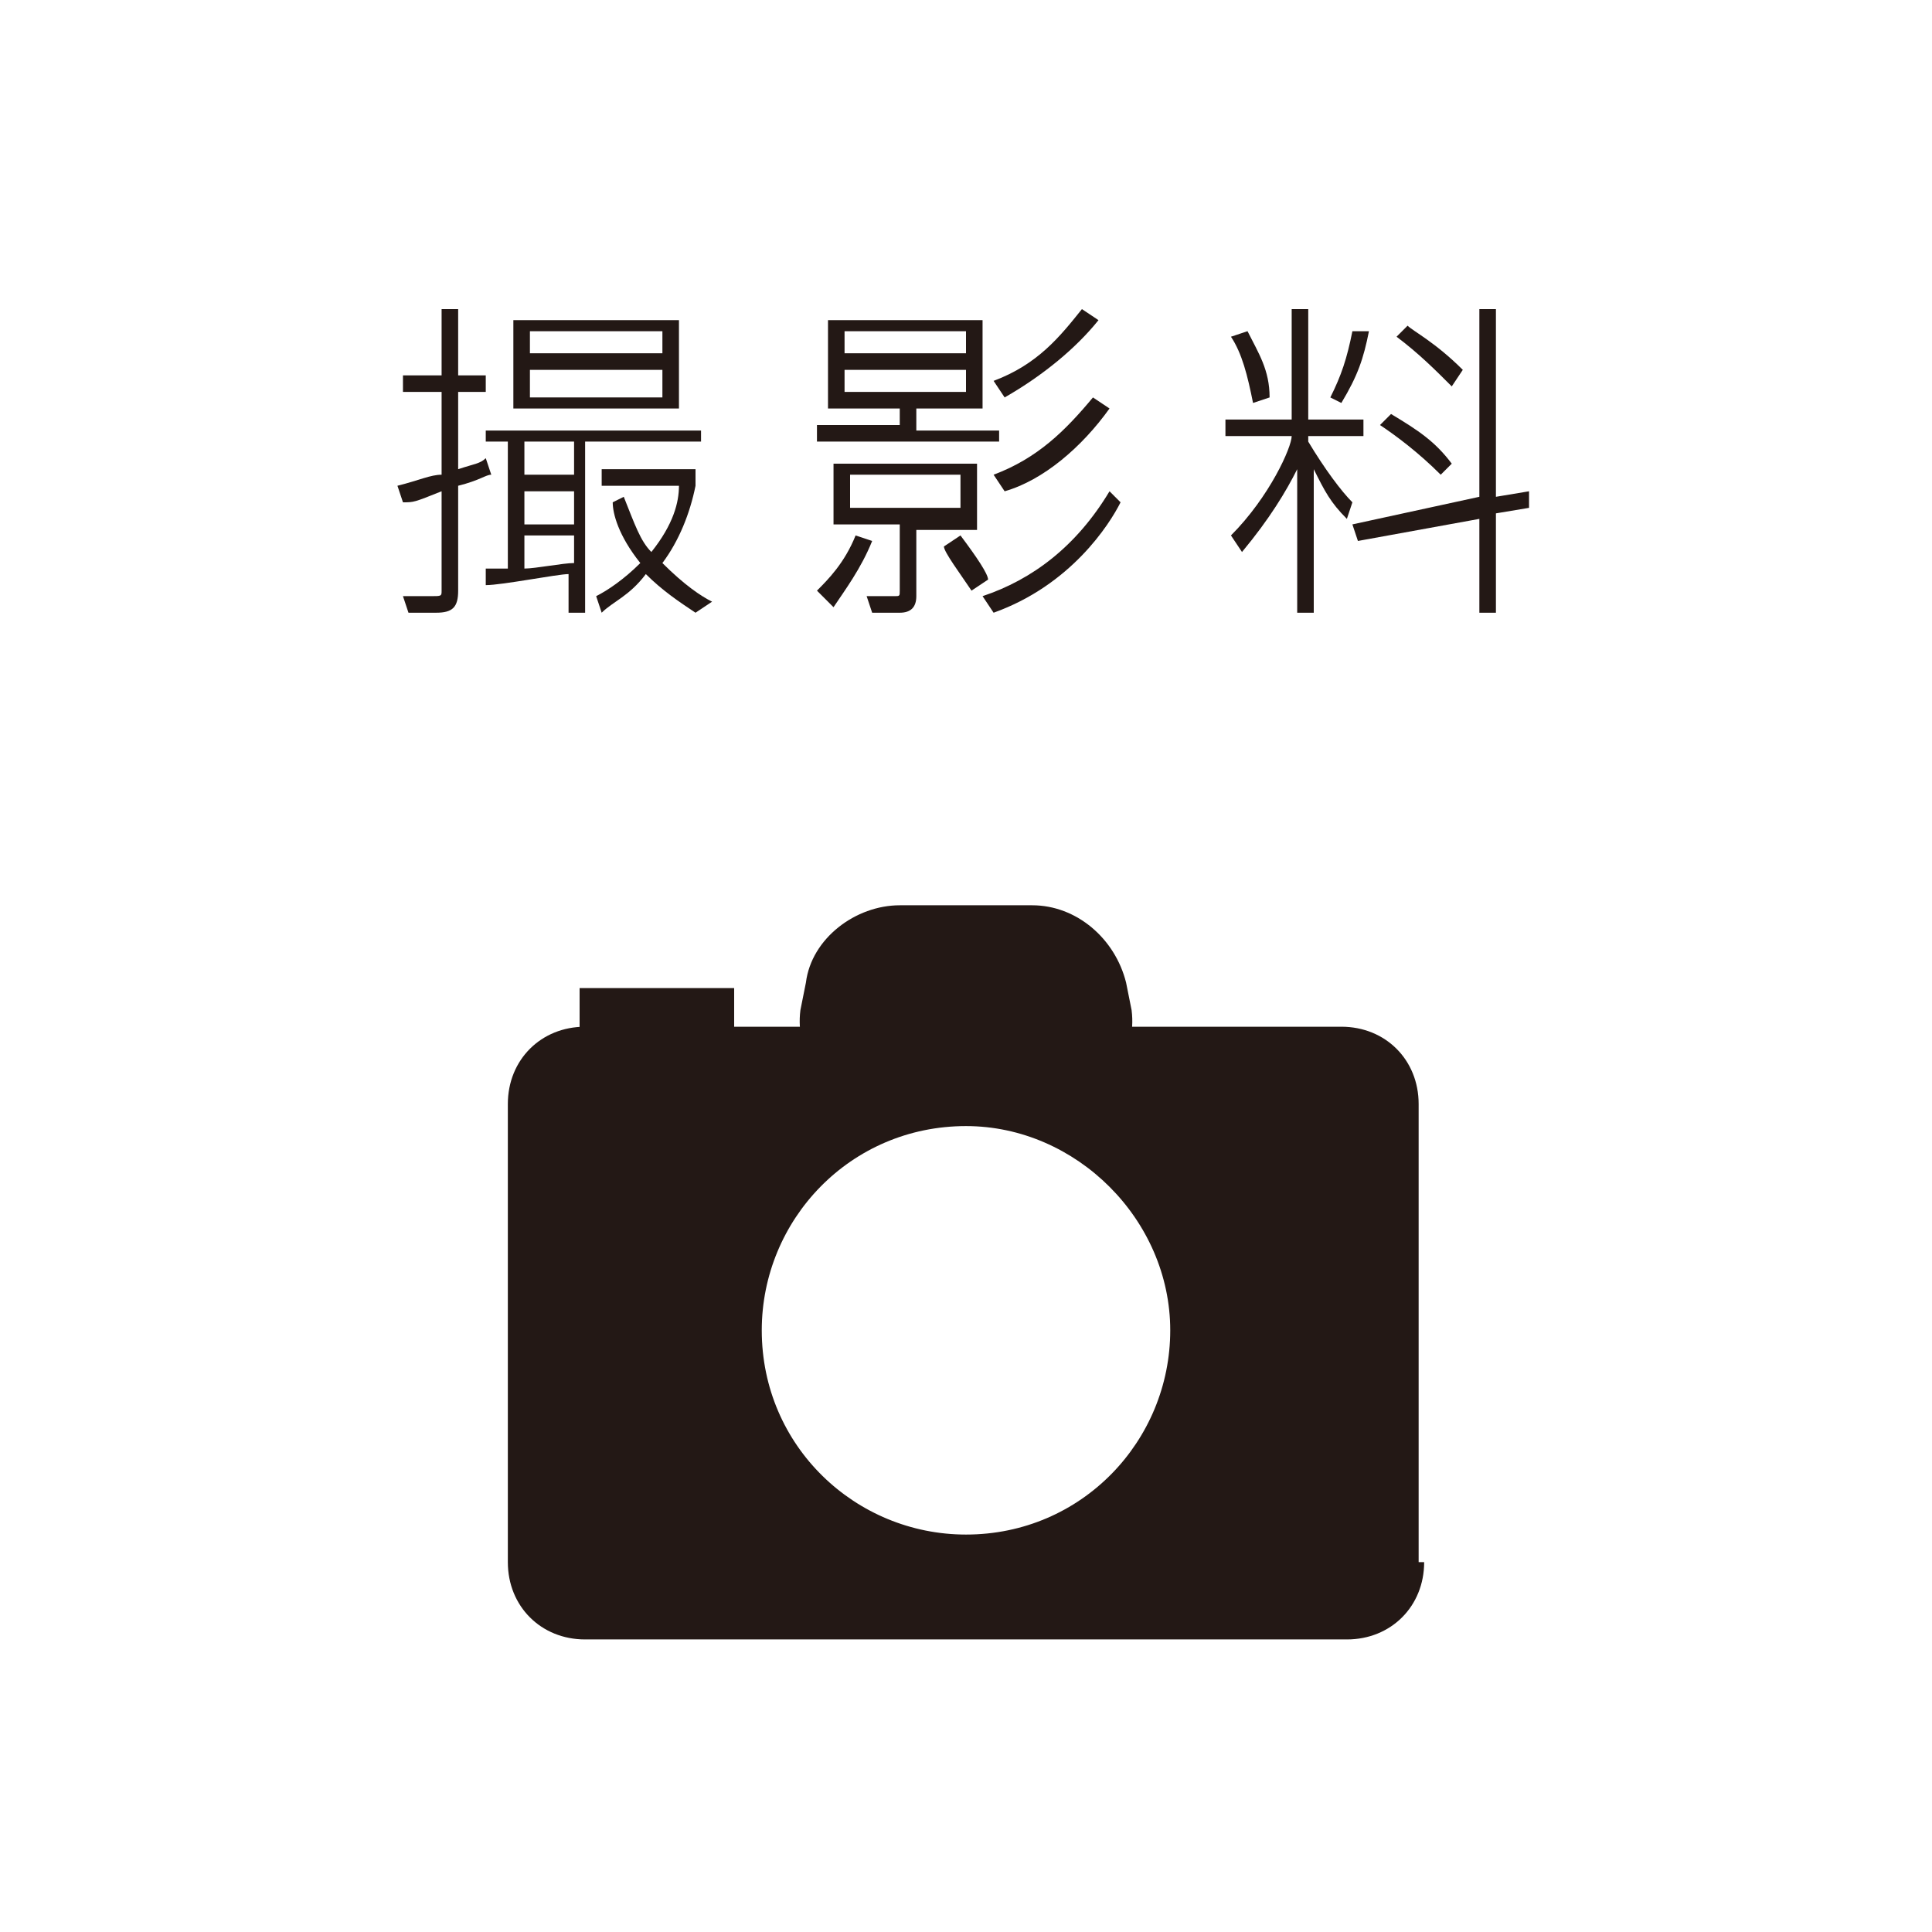
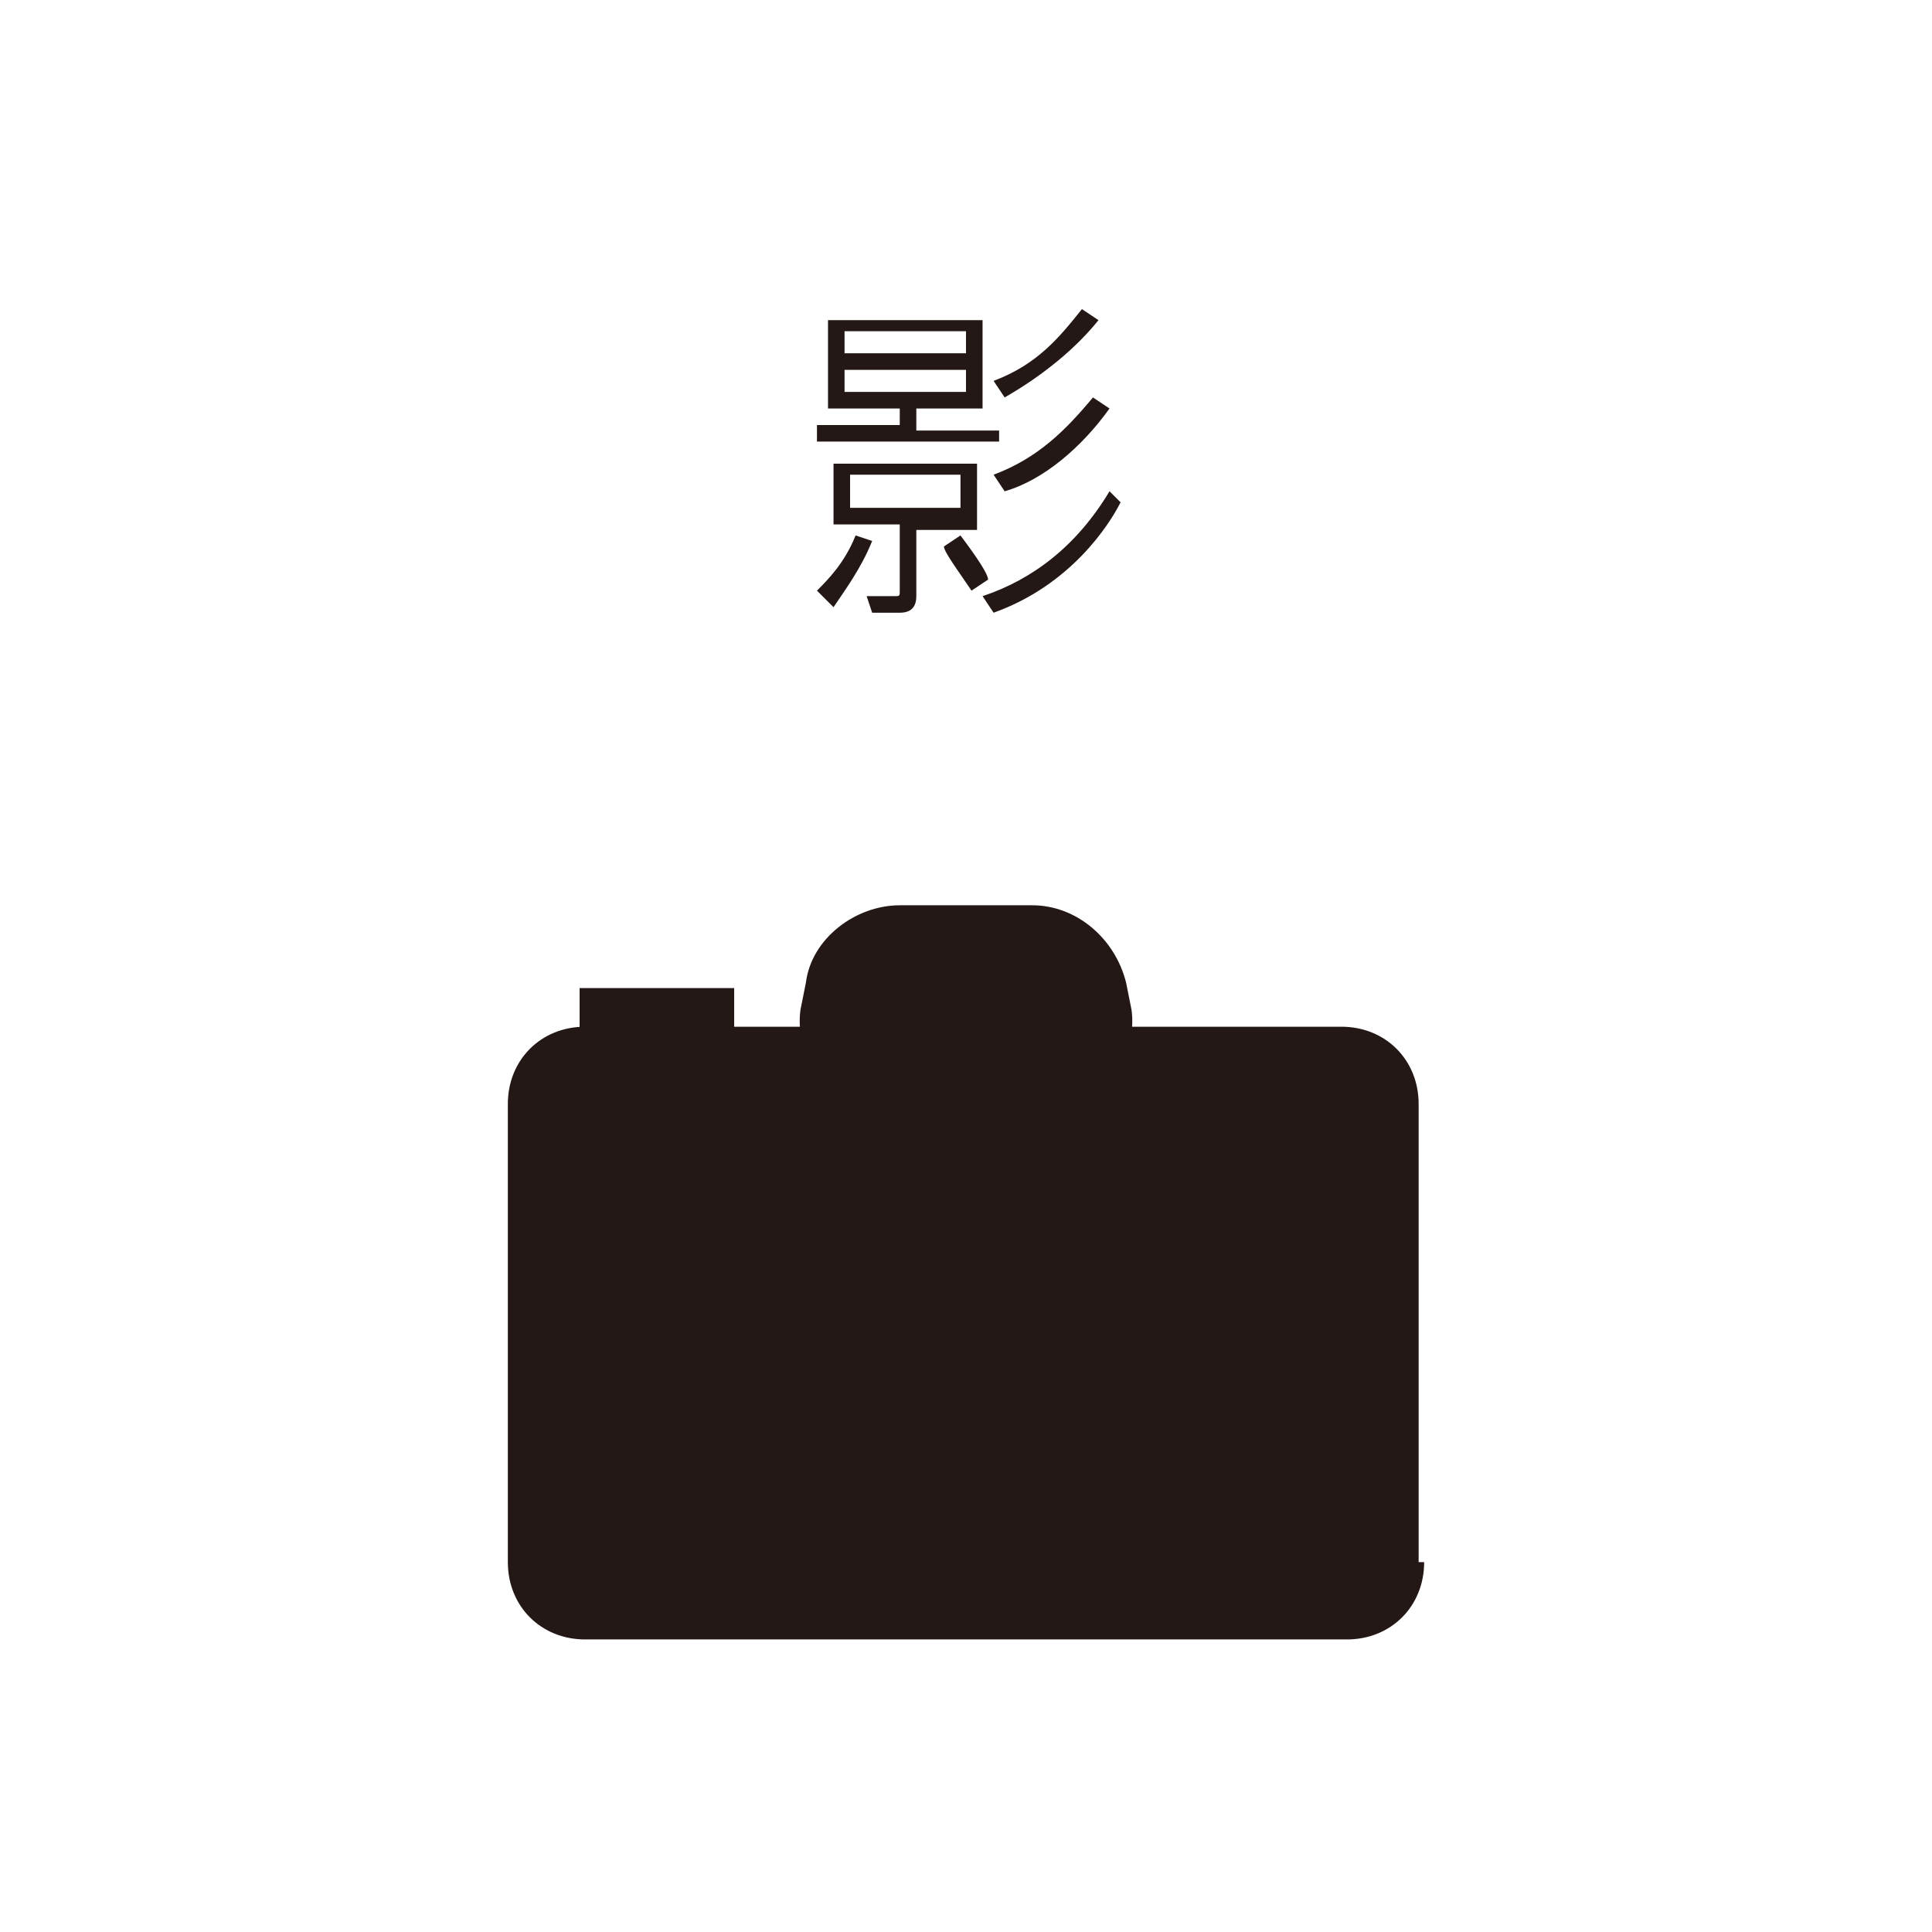
<svg xmlns="http://www.w3.org/2000/svg" version="1.1" viewBox="0 0 35 35">
  <style type="text/css">
	.st0{fill:#FFFFFF;}
	.st1{fill:#231815;}
</style>
  <rect class="st0" width="35" height="35" />
  <g>
-     <path class="st1" d="M8.9,8.6C8.8,8.6,8.7,8.7,8.3,8.8v1.9c0,0.3-0.1,0.4-0.4,0.4H7.4l-0.1-0.3l0.5,0c0.2,0,0.2,0,0.2-0.1V8.9   C7.5,9.1,7.5,9.1,7.3,9.1L7.2,8.8C7.6,8.7,7.8,8.6,8,8.6V7.1H7.3V6.8H8V5.6h0.3v1.2h0.5v0.3H8.3v1.4c0.3-0.1,0.4-0.1,0.5-0.2   L8.9,8.6z M9.2,8H8.8V7.8h3.9V8h-2.1v3.1h-0.3v-0.7c-0.2,0-1.2,0.2-1.5,0.2l0-0.3c0.1,0,0.3,0,0.4,0V8z M12.3,5.8v1.6h-3V5.8H12.3z    M10.4,8H9.5v0.6h0.9V8z M10.4,8.9H9.5v0.6h0.9V8.9z M9.5,10.3c0.2,0,0.7-0.1,0.9-0.1V9.7H9.5V10.3z M12,6H9.6v0.4H12V6z M12,6.7   H9.6v0.5H12V6.7z M12.6,11.1c-0.3-0.2-0.6-0.4-0.9-0.7c-0.3,0.4-0.6,0.5-0.8,0.7l-0.1-0.3c0.2-0.1,0.5-0.3,0.8-0.6   c-0.4-0.5-0.5-0.9-0.5-1.1L11.3,9c0.2,0.5,0.3,0.8,0.5,1c0.4-0.5,0.5-0.9,0.5-1.2h-1.4V8.5h1.7v0.3c-0.1,0.5-0.3,1-0.6,1.4   c0.4,0.4,0.7,0.6,0.9,0.7L12.6,11.1z" />
    <path class="st1" d="M14.8,10.7c0.2-0.2,0.5-0.5,0.7-1l0.3,0.1c-0.2,0.5-0.5,0.9-0.7,1.2L14.8,10.7z M17.8,5.8v1.6h-1.2v0.4h1.5V8   h-3.3V7.7h1.5V7.4H15V5.8H17.8z M16.6,10.8c0,0.2-0.1,0.3-0.3,0.3h-0.5l-0.1-0.3l0.5,0c0.1,0,0.1,0,0.1-0.1V9.5h-1.2V8.4h2.6v1.2   h-1.1V10.8z M17.5,6h-2.2v0.4h2.2V6z M17.5,6.7h-2.2v0.4h2.2V6.7z M17.4,8.6h-2v0.6h2V8.6z M17.4,9.7c0.3,0.4,0.5,0.7,0.5,0.8   l-0.3,0.2c-0.2-0.3-0.5-0.7-0.5-0.8L17.4,9.7z M20.3,9.1c-0.2,0.4-0.9,1.5-2.3,2l-0.2-0.3c0.9-0.3,1.7-0.9,2.3-1.9L20.3,9.1z    M19.9,5.8c-0.4,0.5-1,1-1.7,1.4l-0.2-0.3c0.8-0.3,1.2-0.8,1.6-1.3L19.9,5.8z M20.1,7.4c-0.5,0.7-1.2,1.3-1.9,1.5l-0.2-0.3   c0.8-0.3,1.3-0.8,1.8-1.4L20.1,7.4z" />
-     <path class="st1" d="M24.4,9.4c-0.3-0.3-0.4-0.5-0.6-0.9v2.6h-0.3V8.5c-0.2,0.4-0.5,0.9-1,1.5l-0.2-0.3C23,9,23.4,8.1,23.4,7.9   h-1.2V7.6h1.2v-2h0.3v2h1v0.3h-1V8c0.3,0.5,0.6,0.9,0.8,1.1L24.4,9.4z M22.7,7.3c-0.1-0.5-0.2-0.9-0.4-1.2l0.3-0.1   C22.8,6.4,23,6.7,23,7.2L22.7,7.3z M24.1,7.2c0.2-0.4,0.3-0.7,0.4-1.2L24.8,6c-0.1,0.5-0.2,0.8-0.5,1.3L24.1,7.2z M27.7,8.9l0,0.3   l-0.6,0.1v1.8h-0.3V9.4l-2.2,0.4l-0.1-0.3L26.8,9V5.6h0.3V9L27.7,8.9z M26.1,8.6c-0.4-0.4-0.8-0.7-1.1-0.9l0.2-0.2   c0.5,0.3,0.8,0.5,1.1,0.9L26.1,8.6z M26.3,7c-0.3-0.3-0.6-0.6-1-0.9l0.2-0.2C25.6,6,26,6.2,26.5,6.7L26.3,7z" />
  </g>
  <g>
    <g>
      <path class="st1" d="M25.8,28.3c0,0.8-0.6,1.4-1.4,1.4H10.6c-0.8,0-1.4-0.6-1.4-1.4V20c0-0.8,0.6-1.4,1.4-1.4h13.7    c0.8,0,1.4,0.6,1.4,1.4V28.3z" />
    </g>
    <g>
      <path class="st1" d="M20.5,18.3c0.1,0.8-0.4,1.4-1.2,1.4h-3.6c-0.8,0-1.3-0.6-1.2-1.4l0.1-0.5c0.1-0.8,0.9-1.4,1.7-1.4h2.4    c0.8,0,1.5,0.6,1.7,1.4L20.5,18.3z" />
    </g>
-     <path class="st0" d="M21.2,24.1c0,2-1.6,3.7-3.7,3.7c-2,0-3.7-1.6-3.7-3.7c0-2,1.6-3.7,3.7-3.7C19.5,20.4,21.2,22.1,21.2,24.1z" />
    <rect x="10.5" y="17.9" class="st1" width="2.8" height="1.5" />
  </g>
</svg>